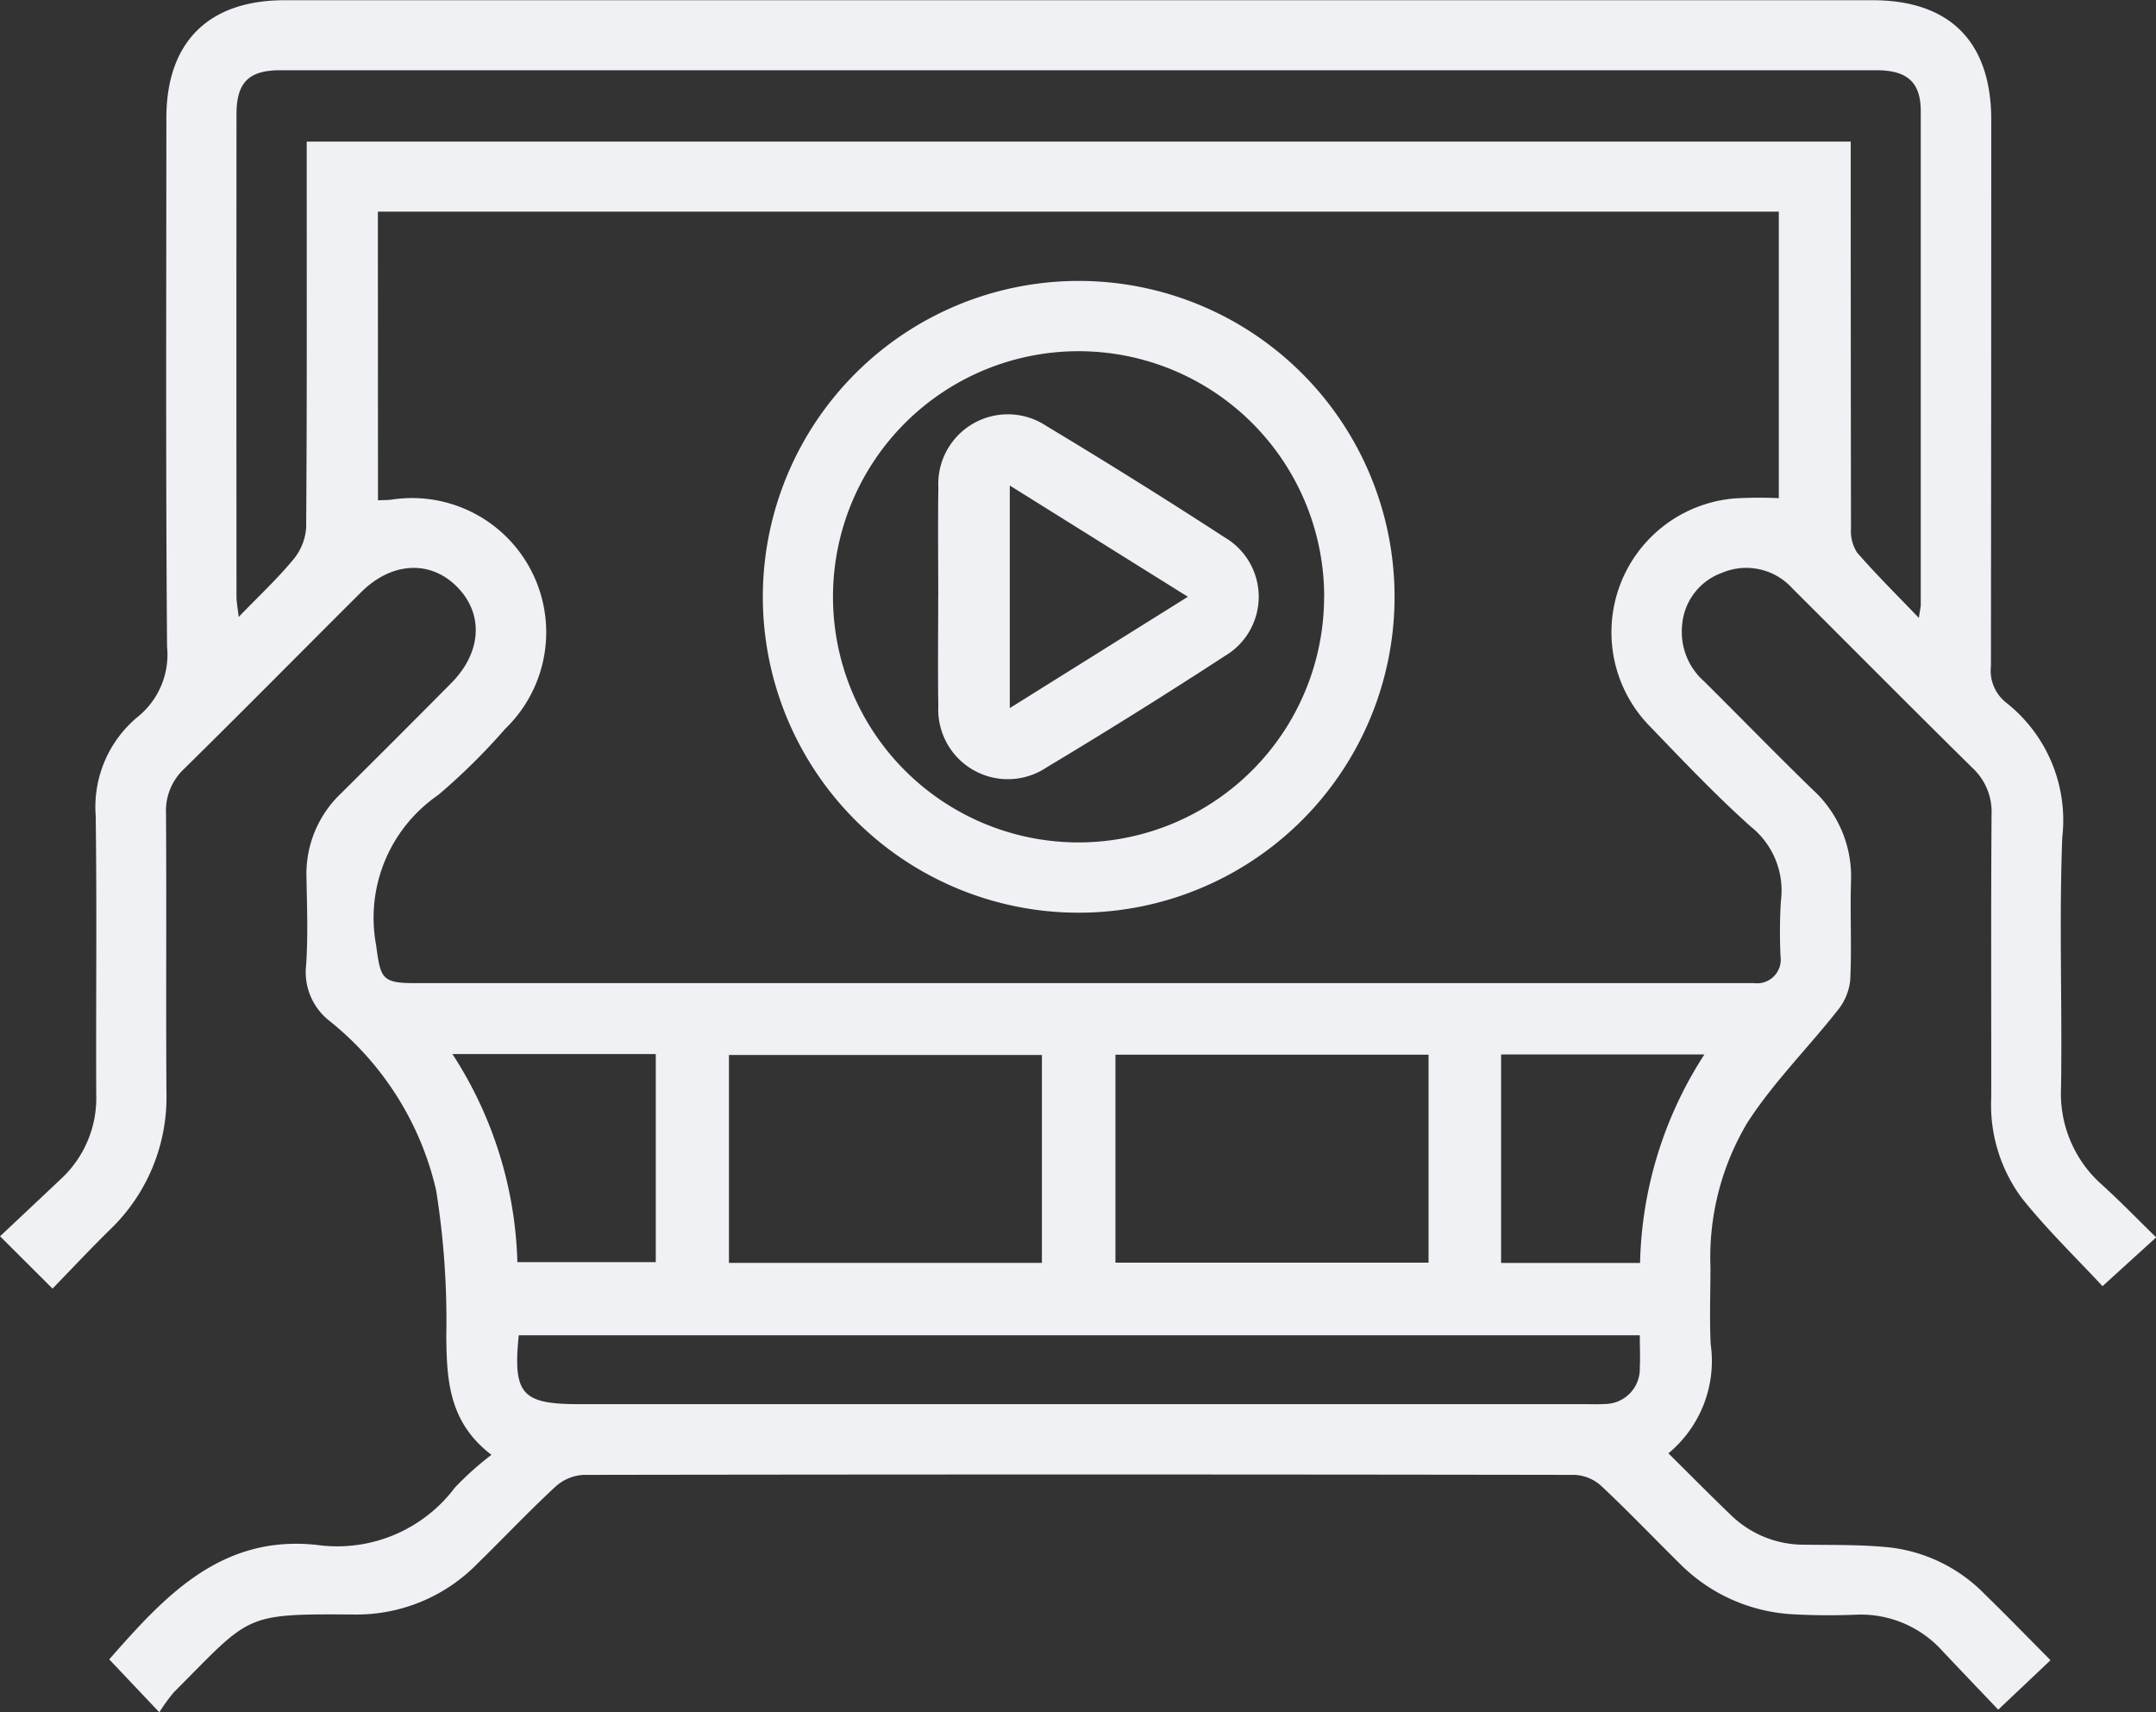
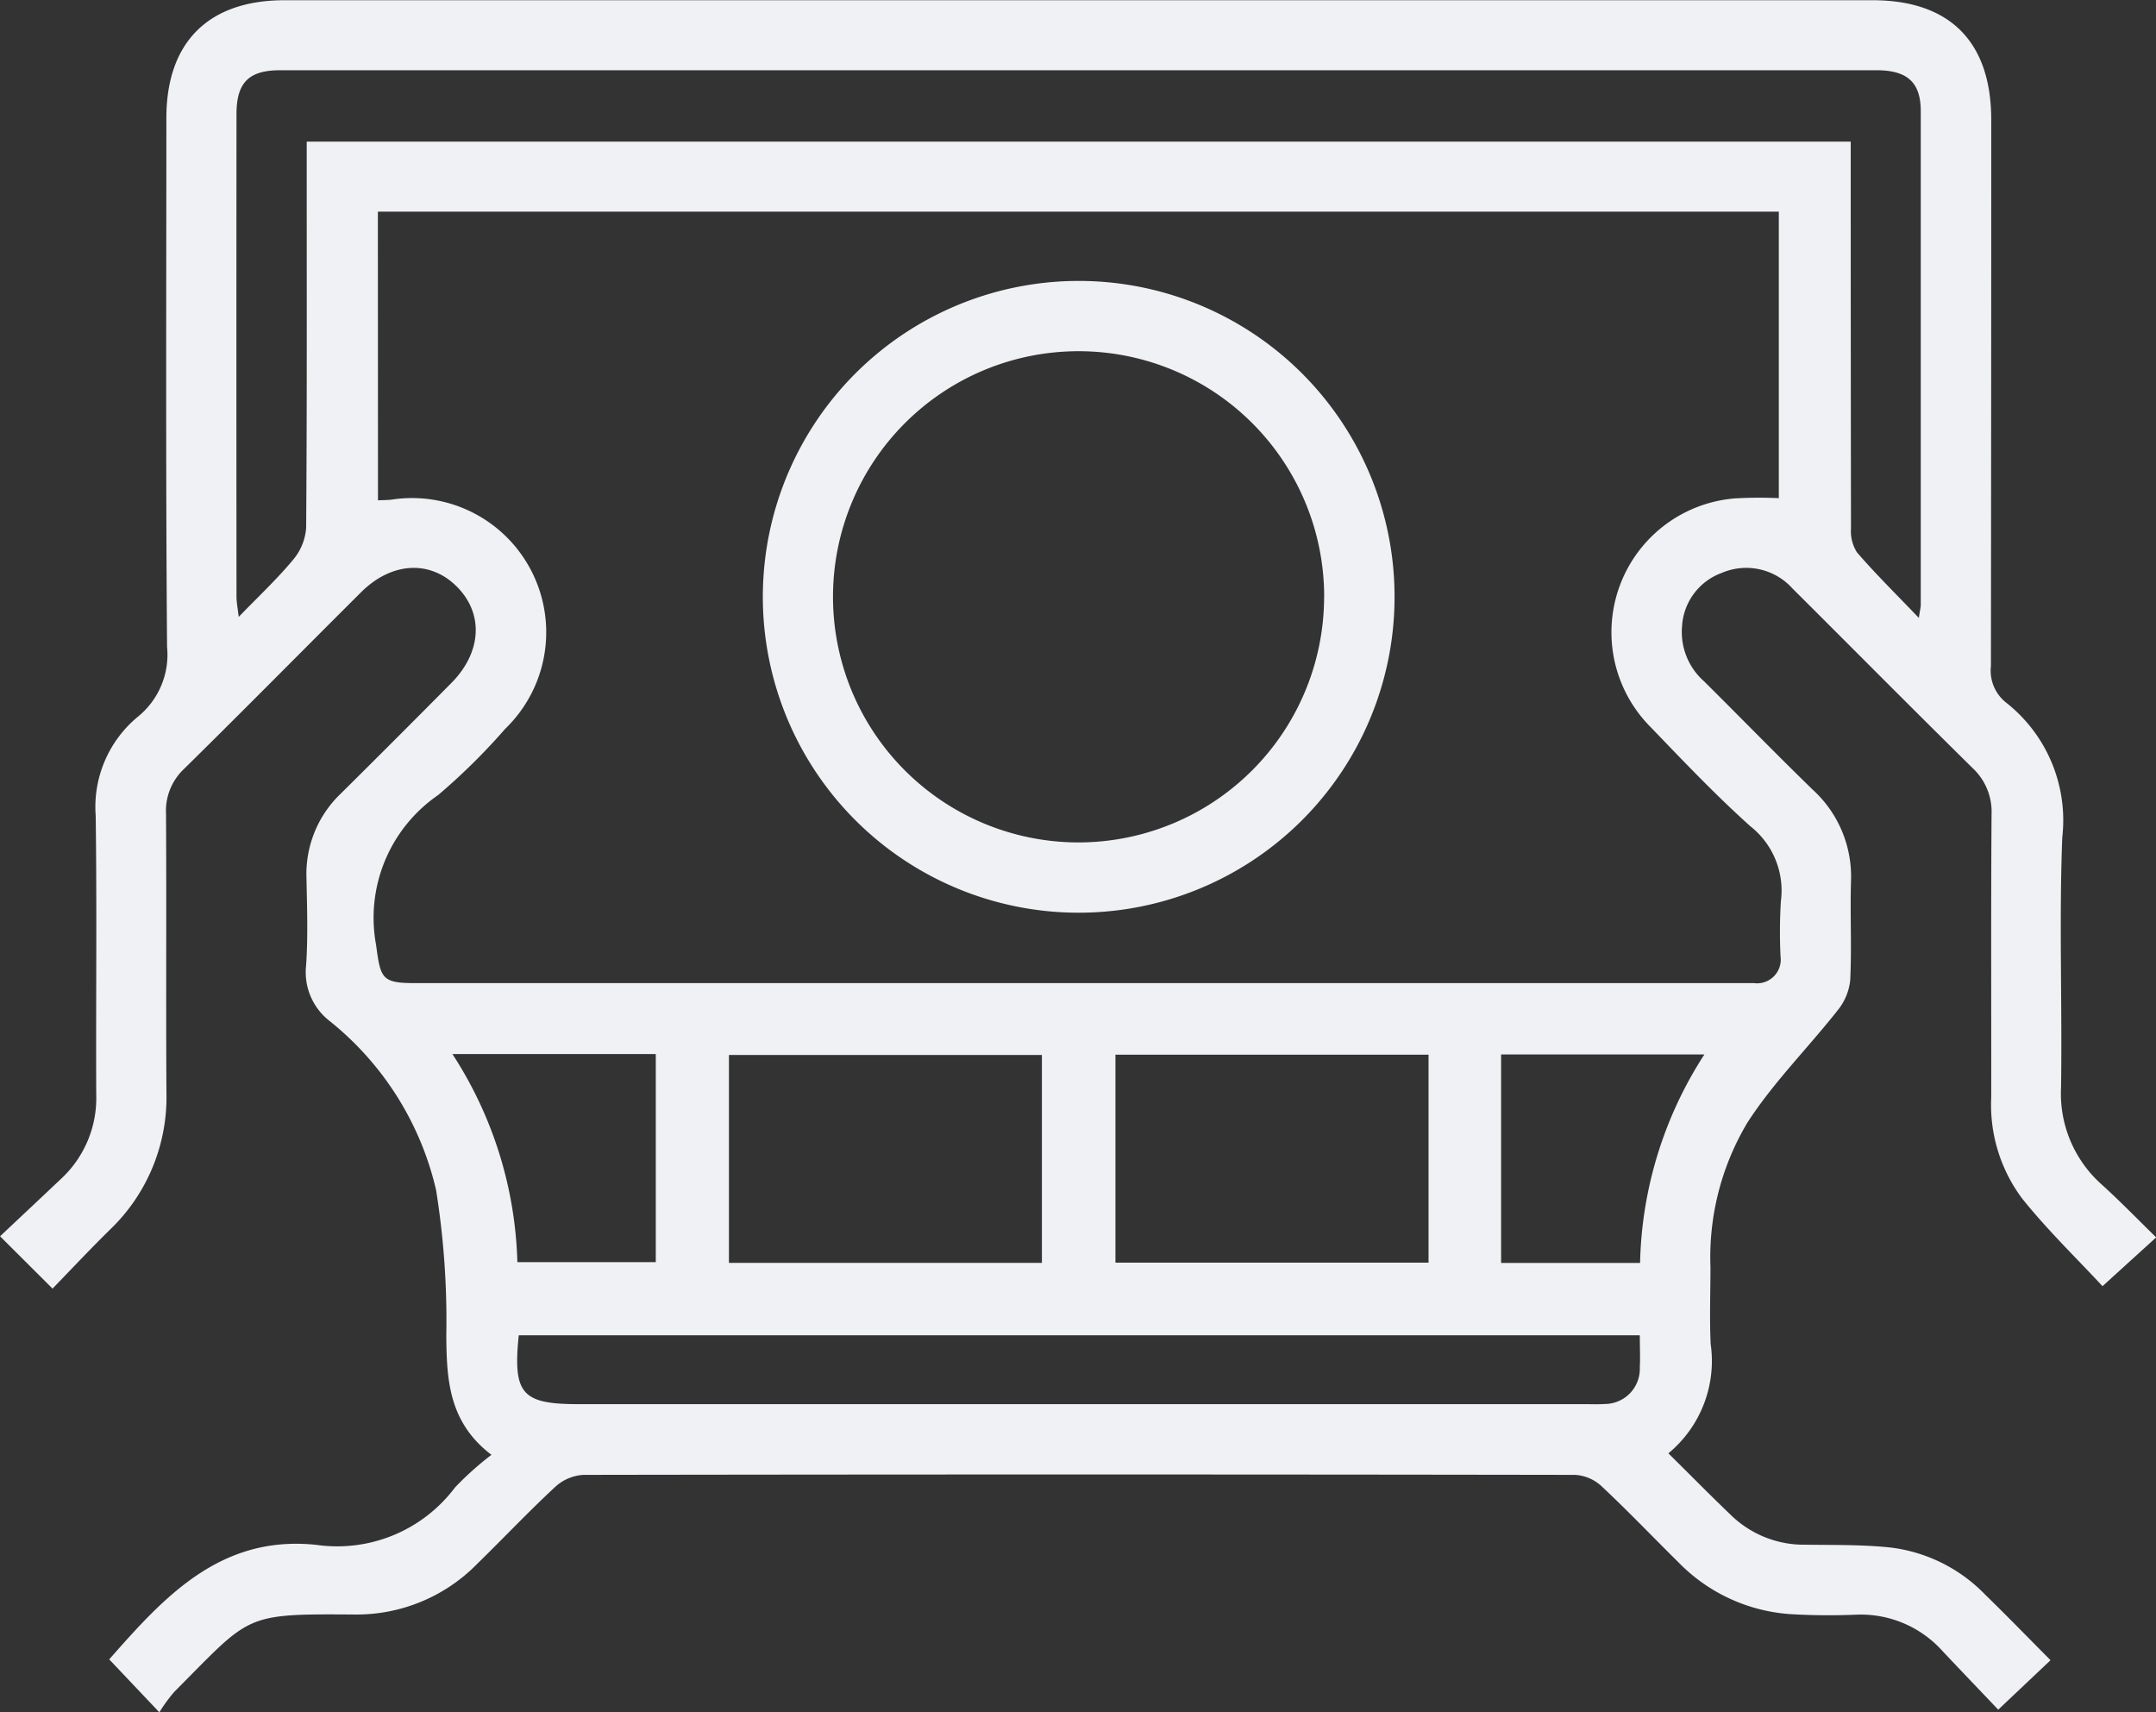
<svg xmlns="http://www.w3.org/2000/svg" width="97.217" height="77.203" viewBox="0 0 97.217 77.203">
  <rect x="0" y="0" width="97.217" height="77.203" fill="#333333" stroke="none" />
  <g id="Group_446" data-name="Group 446" transform="translate(-524.548 -2956.934)">
    <path id="Path_59" data-name="Path 59" d="M599.77,174.453c1.035,1.024,1.936,1.94,2.865,2.828a4.715,4.715,0,0,0,3.321,1.3c1.283.018,2.574-.008,3.846.128a7.136,7.136,0,0,1,4.258,2.121c.987.961,1.946,1.949,2.949,2.959-.777.735-1.492,1.412-2.358,2.23-.822-.865-1.683-1.761-2.535-2.667a4.95,4.95,0,0,0-3.888-1.615,29.315,29.315,0,0,1-2.965-.026,7.781,7.781,0,0,1-5.006-2.31c-1.173-1.158-2.311-2.352-3.514-3.477a1.912,1.912,0,0,0-1.188-.491q-22.35-.036-44.7,0a2.053,2.053,0,0,0-1.266.536c-1.208,1.12-2.34,2.321-3.52,3.472a7.61,7.61,0,0,1-5.515,2.288c-5.077-.036-4.669,0-8.152,3.49a7.452,7.452,0,0,0-.669.919l-2.26-2.387c2.465-2.8,5-5.612,9.325-5.165A6.642,6.642,0,0,0,545.065,176a13.9,13.9,0,0,1,1.643-1.471c-1.914-1.458-2.02-3.355-2.036-5.362a37.184,37.184,0,0,0-.461-6.579,13.72,13.72,0,0,0-4.824-7.638,2.782,2.782,0,0,1-1.037-2.481c.091-1.312.042-2.635.017-3.954a5.009,5.009,0,0,1,1.563-3.814q2.493-2.471,4.964-4.966c1.389-1.4,1.474-3.154.229-4.376-1.208-1.187-2.935-1.08-4.3.284-2.662,2.652-5.3,5.326-7.981,7.964a2.592,2.592,0,0,0-.808,2.021c.026,4.187-.007,8.375.019,12.562a8.27,8.27,0,0,1-2.566,6.206c-.866.852-1.7,1.74-2.57,2.638l-2.366-2.359c.943-.888,1.855-1.742,2.761-2.6a4.962,4.962,0,0,0,1.575-3.8c-.018-4.188.033-8.375-.024-12.563a5.277,5.277,0,0,1,1.9-4.461,3.6,3.6,0,0,0,1.318-3.159c-.063-7.946-.033-15.893-.031-23.838,0-3.422,1.9-5.31,5.333-5.31h71.6c3.489,0,5.352,1.877,5.353,5.391q0,12.312-.014,24.629a1.836,1.836,0,0,0,.667,1.635,6.75,6.75,0,0,1,2.55,6.087c-.146,3.753,0,7.516-.055,11.275a5.482,5.482,0,0,0,1.846,4.392c.827.75,1.605,1.554,2.444,2.372-.826.75-1.569,1.425-2.421,2.2-1.154-1.245-2.484-2.529-3.629-3.959a7.053,7.053,0,0,1-1.389-4.549c.005-4.253-.015-8.506.015-12.759a2.7,2.7,0,0,0-.861-2.1c-2.725-2.684-5.414-5.4-8.125-8.1a2.8,2.8,0,0,0-3.179-.693,2.728,2.728,0,0,0-1.791,2.408,2.961,2.961,0,0,0,.991,2.478c1.638,1.625,3.247,3.28,4.9,4.887a5.3,5.3,0,0,1,1.727,4.146c-.043,1.482.037,2.969-.035,4.45a2.582,2.582,0,0,1-.568,1.355c-1.34,1.7-2.9,3.252-4.065,5.057a11.833,11.833,0,0,0-1.669,6.524c0,1.154-.045,2.31.009,3.461a5.4,5.4,0,0,1-1.908,4.932m-58.184-42.971c.224-.011.414-.008.6-.029a6.051,6.051,0,0,1,5.133,10.336,28.363,28.363,0,0,1-3.023,2.984,6.717,6.717,0,0,0-2.795,6.763c.2,1.482.242,1.714,1.72,1.714h59.912c.165,0,.33,0,.495,0a1.068,1.068,0,0,0,1.2-1.211,23.389,23.389,0,0,1,.015-2.471,3.688,3.688,0,0,0-1.368-3.384c-1.568-1.406-3.025-2.939-4.487-4.46a6.056,6.056,0,0,1,3.79-10.329,19.339,19.339,0,0,1,1.973-.01V118.477h-63.17ZM611.07,136.8c.062-.408.088-.5.088-.6q0-11.126,0-22.249c0-1.306-.606-1.85-2-1.85q-35.988,0-71.975,0c-1.419,0-1.97.556-1.971,1.979q-.008,10.878,0,21.755c0,.239.048.476.1.914.919-.951,1.742-1.719,2.454-2.578a2.509,2.509,0,0,0,.587-1.443c.04-5.437.025-10.877.025-16.315V115.32H608v1.12q0,8.16.012,16.318a1.778,1.778,0,0,0,.271,1.083c.835.968,1.748,1.865,2.79,2.955M598.5,169.138H547.939c-.268,2.648.139,3.106,2.7,3.106H596c.3,0,.594.014.889-.007a1.585,1.585,0,0,0,1.6-1.648c.024-.457,0-.917,0-1.451M571.529,156.5H557.417v9.375h14.112Zm17.434-.013H574.845v9.378h14.118Zm-41.086,9.355h6.241V156.46h-9.169a18.079,18.079,0,0,1,2.928,9.379m50.624.039a17.985,17.985,0,0,1,2.9-9.4h-9.166v9.4Z" transform="translate(0 2848)" fill="#eff1f4" />
    <path id="Path_60" data-name="Path 60" d="M573.184,121.6a14.243,14.243,0,1,1-14.239,14.192A14.249,14.249,0,0,1,573.184,121.6m11.073,14.25A11.074,11.074,0,1,0,573.1,146.917a11.085,11.085,0,0,0,11.154-11.068" transform="translate(0 2848)" fill="#eff1f4" />
-     <path id="Path_61" data-name="Path 61" d="M566.855,135.842c0-1.646-.019-3.292.005-4.937a3.137,3.137,0,0,1,4.88-2.759q4.059,2.438,8.031,5.018a3.1,3.1,0,0,1,0,5.351q-3.965,2.583-8.028,5.018a3.139,3.139,0,0,1-4.885-2.754c-.026-1.645-.005-3.291-.005-4.937m11.259,0-8.031-5.016V140.86l8.031-5.02" transform="translate(0 2848)" fill="#eff1f4" />
  </g>
</svg>